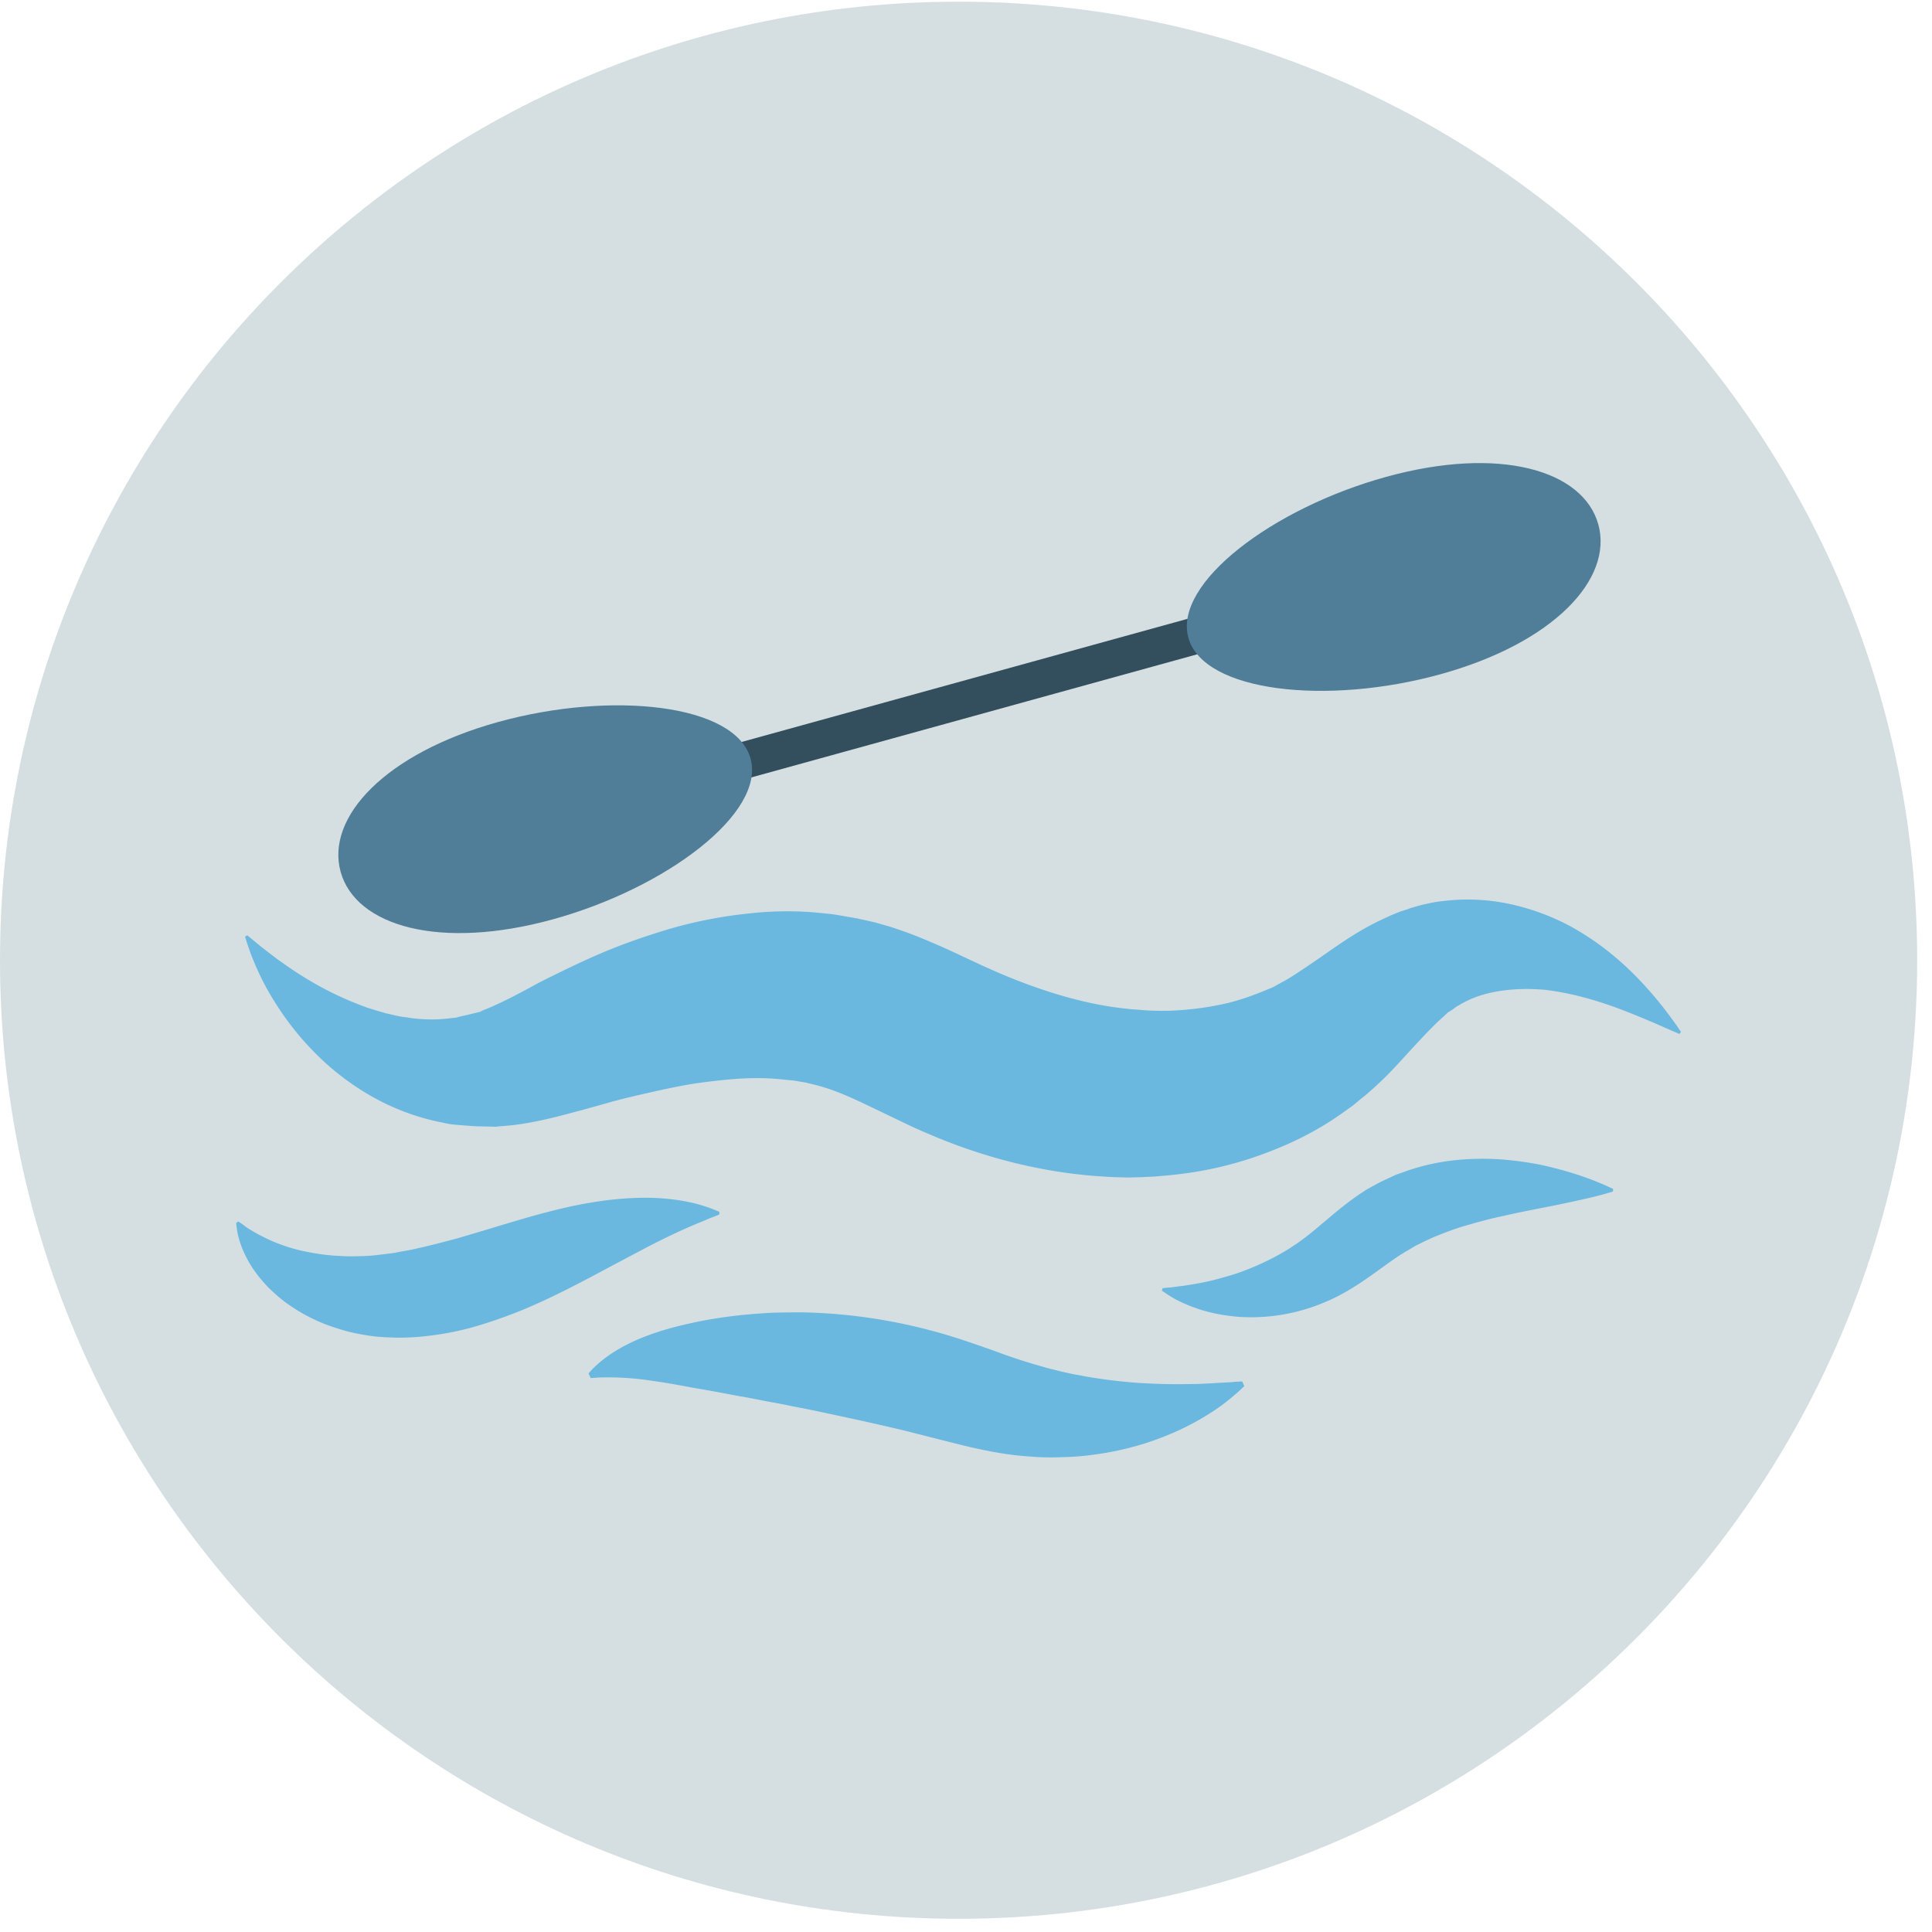
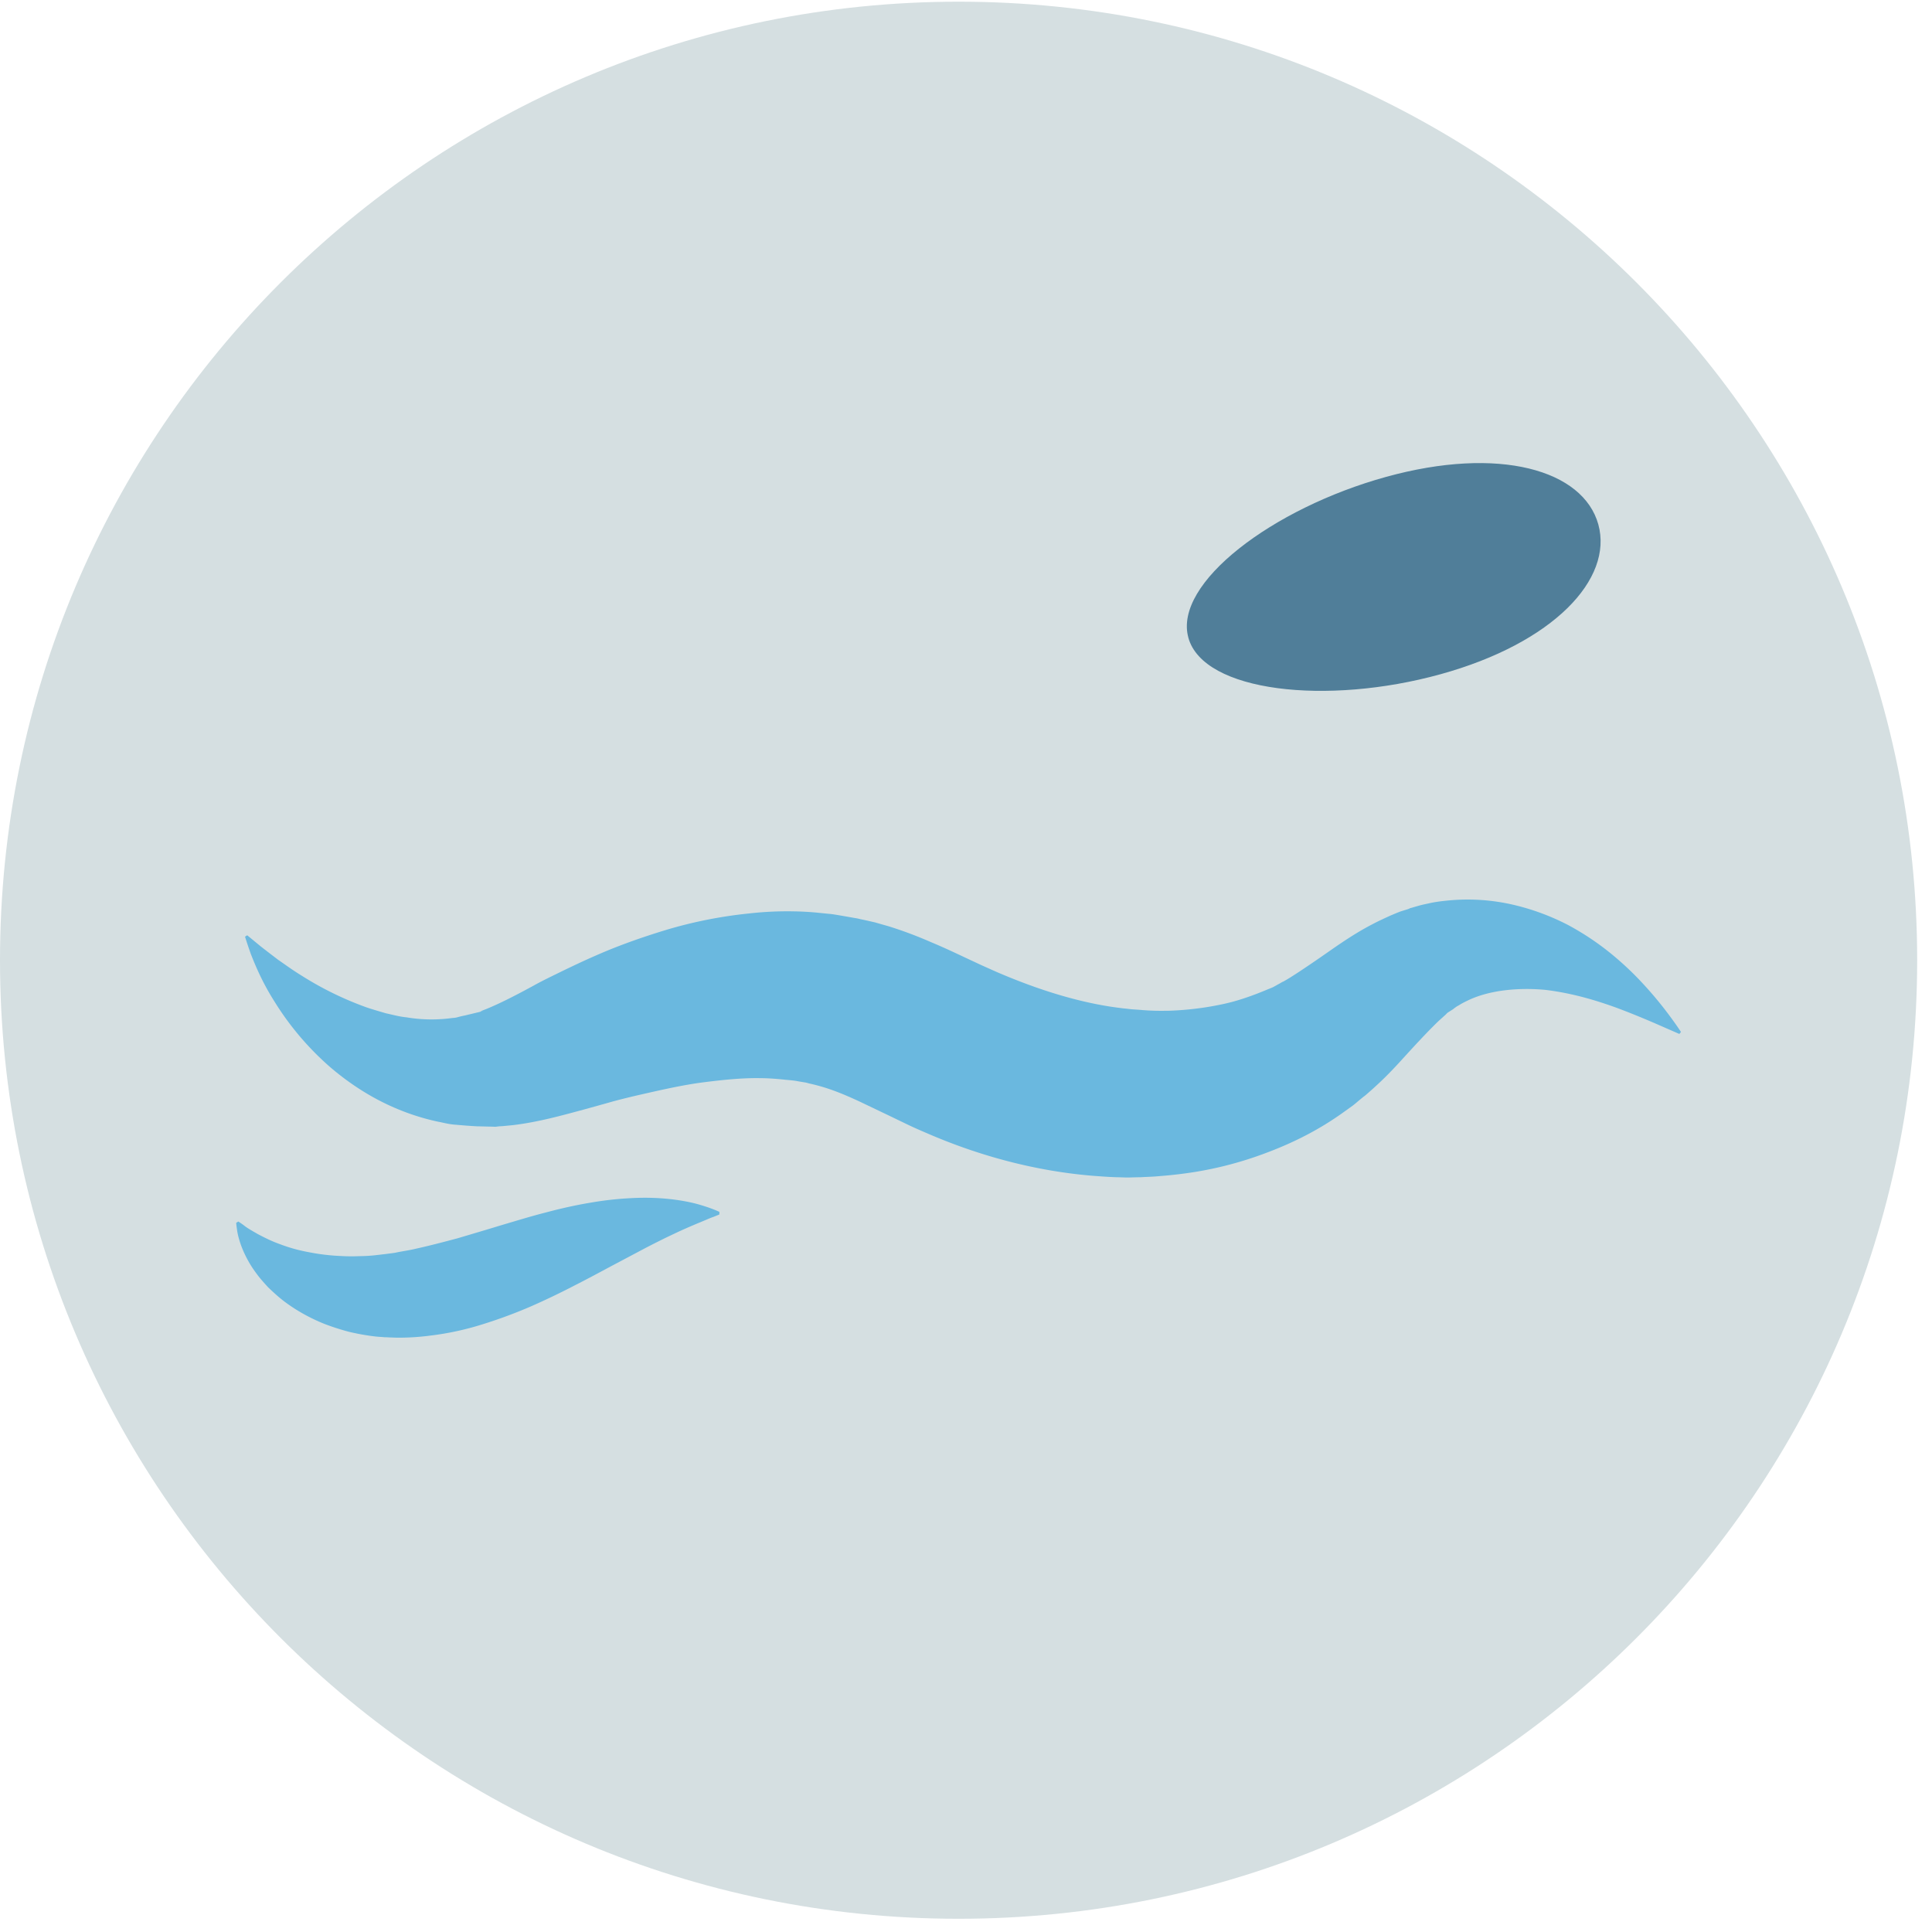
<svg xmlns="http://www.w3.org/2000/svg" width="71" height="71" viewBox="0 0 71 71">
  <g>
    <g>
      <path fill="#d5dfe1" d="M70.455 35.288c0 19.455-15.772 35.226-35.226 35.226C15.77 70.514 0 54.743 0 35.288 0 15.834 15.771.062 35.229.062c19.454 0 35.226 15.772 35.226 35.226z" />
    </g>
    <g>
-       <path fill="#334e5d" d="M26.367 28.913l18.88-5.213-.36-1.302-18.88 5.213z" />
-     </g>
+       </g>
    <g>
      <path fill="#507e99" d="M43.671 23.434c.554 2.004 5.102 2.495 9.262 1.345 4.16-1.148 6.356-3.5 5.805-5.505-.554-2.004-3.646-2.898-7.806-1.747-4.16 1.148-7.815 3.903-7.26 5.907z" />
    </g>
    <g>
-       <path fill="#507e99" d="M27.583 27.877c-.554-2.005-5.102-2.496-9.262-1.348-4.16 1.15-6.355 3.503-5.804 5.507.554 2.002 3.646 2.895 7.805 1.748 4.163-1.148 7.815-3.906 7.26-5.907z" />
-     </g>
+       </g>
    <g>
      <path fill="#6ab8df" d="M61.775 37.924s-.125-.197-.388-.554a13.92 13.92 0 0 0-1.25-1.474 11.37 11.37 0 0 0-1.057-.95A10.001 10.001 0 0 0 57.638 34a8.603 8.603 0 0 0-1.984-.74 7.412 7.412 0 0 0-2.478-.163c-.229.023-.46.052-.691.106-.117.026-.234.049-.351.083l-.177.051-.089.026-.043.011-.071.032-.017.006-.257.08c-.106.037-.248.1-.371.15-.24.11-.446.204-.657.315-.836.43-1.533.962-2.167 1.39-.314.214-.61.414-.882.583-.071.045-.137.083-.203.12l-.048.028-.026.015a.495.495 0 0 0 .037-.026l-.017.008-.131.075c-.086.045-.189.108-.257.14l-.169.068c-.522.22-1.122.44-1.741.562-.62.129-1.274.206-1.936.226-.169 0-.334.003-.503-.003-.082-.003-.168-.006-.25-.011l-.127-.009-.062-.003H41.983l-.04-.005-.33-.023c-.112-.009-.157-.017-.24-.026-.134-.011-.334-.04-.5-.063-1.387-.208-2.82-.67-4.242-1.282l-.549-.245-.57-.266c-.406-.191-.84-.397-1.32-.596a14.811 14.811 0 0 0-1.556-.58l-.214-.06-.108-.031-.16-.046-.04-.009-.326-.074-.165-.034c-.057-.014-.097-.026-.189-.04l-.49-.086c-.16-.026-.34-.06-.48-.071l-.431-.043a10.85 10.85 0 0 0-.854-.048 12.51 12.51 0 0 0-1.65.077 16.44 16.44 0 0 0-3.01.593c-.933.283-1.81.594-2.623.954-.409.177-.8.363-1.185.548-.383.189-.76.366-1.09.551-.666.363-1.223.648-1.714.851l-.18.071-.046.017-.02.01-.01.005.09-.012-.13.035c-.175.043-.346.082-.518.125-.094.017-.188.04-.282.066a.68.68 0 0 1-.169.026l-.185.022a5.526 5.526 0 0 1-1.52-.045c-.256-.023-.502-.094-.747-.146-.243-.071-.483-.14-.714-.217a12.108 12.108 0 0 1-2.39-1.168c-.328-.2-.605-.405-.86-.58a61.98 61.98 0 0 1-.624-.479l-.517-.425-.08.051s.066.223.217.648c.163.411.414 1.028.874 1.75a10.59 10.59 0 0 0 2.044 2.402c.95.81 2.241 1.627 3.948 1.998.223.04.411.1.671.114.251.023.506.043.765.057.18.003.363.01.546.012l.137.006c-.092.011.14-.018.125-.015l.023-.003.043-.002.089-.006.357-.034c.939-.112 1.804-.357 2.583-.566.363-.1.734-.202 1.105-.308a29.03 29.03 0 0 1 1.094-.268c.73-.166 1.453-.329 2.172-.426.72-.091 1.42-.168 2.093-.16.334 0 .663.026.977.06.16.015.32.026.468.057l.228.038c.083.01.12.03.18.042.643.143 1.148.34 1.856.668l1.136.543.651.314c.217.103.451.206.691.308 1.893.82 3.972 1.39 6.124 1.562.28.02.52.04.828.049.14.002.314.011.426.011l.33-.009.138-.002.103-.006.205-.009a6.51 6.51 0 0 0 .406-.028c.271-.02.542-.049.808-.083a13.415 13.415 0 0 0 3.117-.78c1-.376 1.93-.85 2.801-1.475l.351-.252c.103-.08.163-.134.246-.203l.117-.097.014-.011c-.005.003.106-.077.066-.051l.037-.029.072-.063c.094-.083.188-.163.274-.245.354-.32.656-.637.925-.931.54-.594.976-1.065 1.362-1.44.094-.09.202-.182.274-.25.037-.029.051-.054.102-.097l.226-.143.014-.009c.017-.008-.091.04-.043.018l.02-.012.035-.023.065-.046c.046-.03.097-.054.143-.085.097-.057.2-.109.303-.157.833-.394 1.93-.463 2.832-.377 1 .123 1.853.385 2.59.65.73.272 1.313.526 1.71.7l.616.269z" />
    </g>
    <g>
      <path fill="#6ab8df" d="M8.68 44.938s.005.086.028.235c.017.145.066.37.177.662.108.274.274.611.528.95.126.178.277.343.443.526.174.163.36.34.57.5.423.322.929.614 1.497.842.282.108.582.205.893.288.314.075.64.135.977.174.083.009.168.015.251.02l.066.006.031.003h.066l.105.006c.146.003.269.014.466.008a8.93 8.93 0 0 0 1.025-.074 10.571 10.571 0 0 0 1.941-.42 17.64 17.64 0 0 0 1.77-.656 27.27 27.27 0 0 0 1.58-.757c.49-.248.956-.5 1.393-.734l1.227-.65c.386-.2.74-.377 1.065-.529.323-.154.614-.277.86-.382.245-.097.445-.192.582-.237.14-.058.214-.086.214-.086l.003-.097s-.291-.146-.845-.297c-.548-.143-1.37-.26-2.341-.211a12.25 12.25 0 0 0-1.542.168c-.537.089-1.088.211-1.644.36-.552.14-1.103.311-1.648.471-.542.166-1.082.325-1.604.48-.526.14-1.037.274-1.528.382-.243.06-.505.094-.708.137-.091.023-.254.037-.391.057l-.326.038c-.225.028-.448.04-.668.042a6.254 6.254 0 0 1-.654-.005 7.636 7.636 0 0 1-1.216-.146 5.83 5.83 0 0 1-1.039-.291c-.317-.112-.58-.249-.81-.369-.21-.122-.403-.228-.52-.328a4.76 4.76 0 0 0-.195-.134z" />
    </g>
    <g>
-       <path fill="#6ab8df" d="M42.7 47.434s.063.04.175.117c.114.074.282.183.525.297.234.111.531.231.885.331s.765.174 1.228.214a6.909 6.909 0 0 0 3.143-.525c.277-.112.563-.254.817-.403a9.57 9.57 0 0 0 .754-.48c.468-.325.879-.639 1.264-.887l.072-.043.034-.023.017-.011.012-.006c-.086.051-.023.014-.04.023l.005-.003.177-.103.177-.106c.063-.037.12-.068.157-.085l.266-.132.305-.14c.42-.17.845-.336 1.288-.456.44-.129.885-.246 1.32-.334.43-.103.856-.183 1.252-.263a49.71 49.71 0 0 0 1.973-.417c.486-.12.768-.211.768-.211l.009-.094s-.266-.135-.737-.32a12.186 12.186 0 0 0-.86-.294c-.333-.1-.716-.2-1.141-.289a12.601 12.601 0 0 0-1.402-.185 9.746 9.746 0 0 0-1.624.026 7.94 7.94 0 0 0-1.768.38l-.45.16-.475.22c-.085.039-.148.073-.205.105l-.18.097-.18.1-.069.04-.023.017-.05.034-.104.066c-.534.357-.973.734-1.364 1.065-.197.162-.38.325-.551.456a8.227 8.227 0 0 1-1.642 1.014 9.375 9.375 0 0 1-1.105.443c-.36.11-.702.205-1.016.274-.315.065-.6.111-.837.148-.231.026-.431.063-.565.066l-.212.023z" />
-     </g>
+       </g>
    <g>
-       <path fill="#6ab8df" d="M21.71 50.643s.103-.006.294-.02a10.413 10.413 0 0 1 1.936.117c.437.06.945.148 1.479.251.594.097 1.15.206 1.784.323.311.051.628.117.954.18.322.057.654.12.988.191.668.123 1.353.277 2.044.423a99.76 99.76 0 0 1 2.093.476c.72.183 1.439.366 2.147.543.756.18 1.607.351 2.4.397.438.04.814.04 1.211.025a9.093 9.093 0 0 0 1.131-.088 10.926 10.926 0 0 0 2.001-.448c.603-.2 1.131-.426 1.58-.663.45-.234.819-.474 1.113-.682.29-.214.505-.403.648-.528.143-.129.214-.203.214-.203l-.077-.171s-.103.005-.291.017c-.183.023-.463.026-.797.051-.168.009-.354.017-.554.026l-.645.008c-.454.003-.96-.014-1.496-.045a19.134 19.134 0 0 1-1.699-.194 6.671 6.671 0 0 1-.445-.08 6.507 6.507 0 0 1-.449-.086 8.763 8.763 0 0 1-.453-.106c-.152-.04-.306-.071-.44-.114a21.784 21.784 0 0 1-1.91-.625c-.68-.237-1.465-.517-2.25-.72a19.882 19.882 0 0 0-4.725-.67c-.383 0-.757.005-1.122.014-.366.02-.725.048-1.07.08-.686.071-1.377.18-1.93.308-.618.134-1.163.291-1.651.48-.486.185-.897.4-1.21.605a4.672 4.672 0 0 0-.683.54c-.137.137-.203.22-.203.22z" />
-     </g>
+       </g>
    <g>
-       <path fill="#6ab8df" d="M24.73 38.62c.894 0 .894-1.387 0-1.387" />
-     </g>
+       </g>
  </g>
</svg>